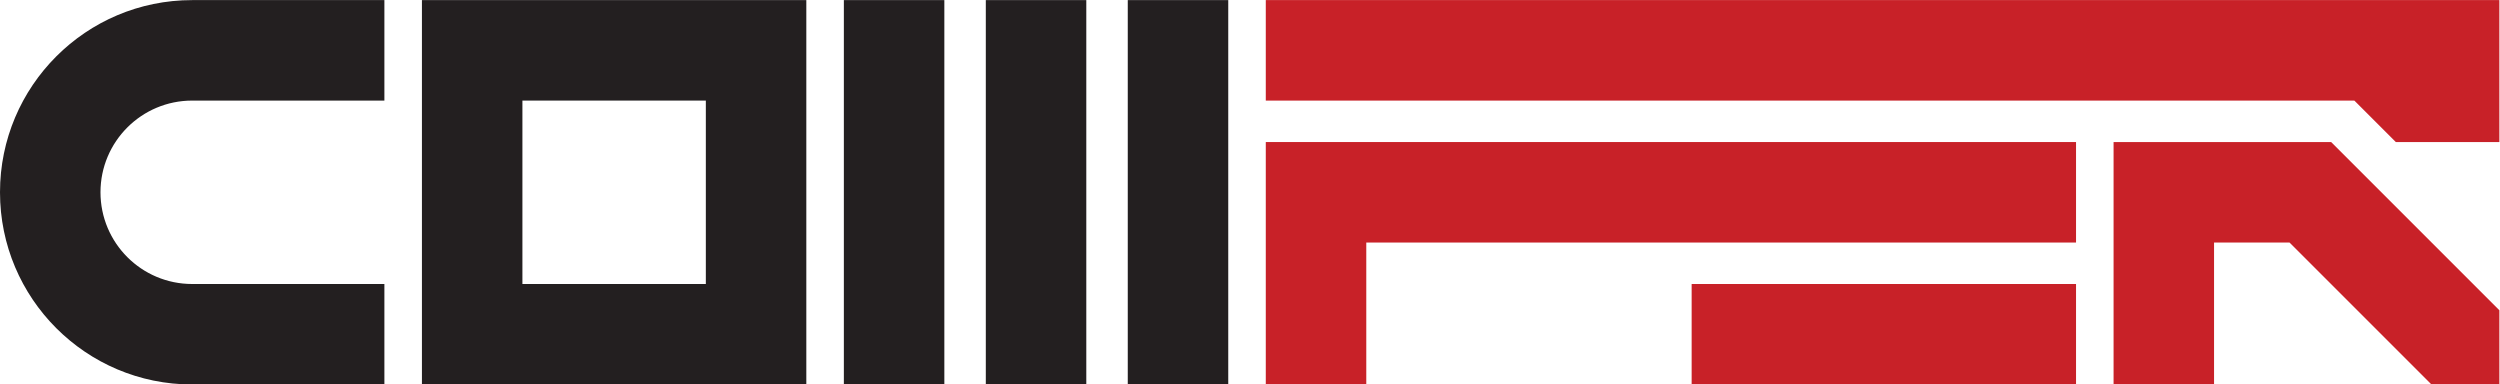
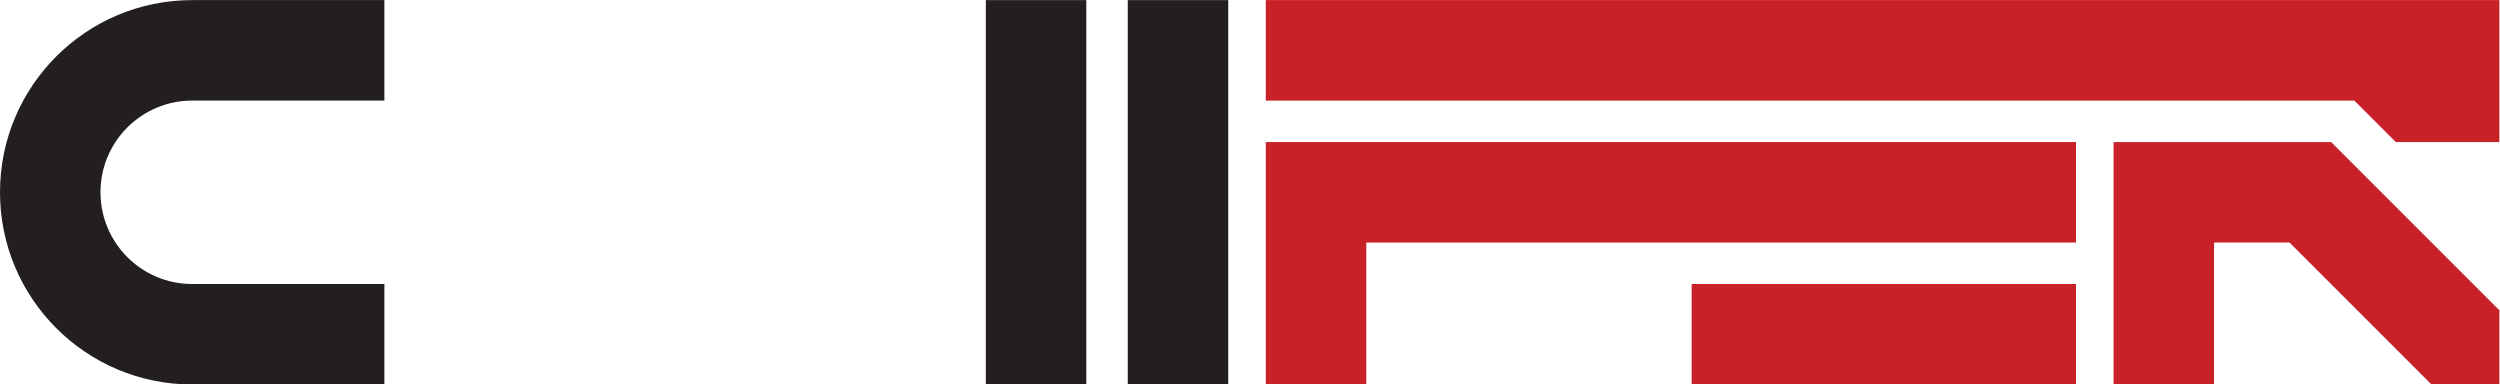
<svg xmlns="http://www.w3.org/2000/svg" viewBox="0 0 514.68 79.155" height="79.155" width="514.68" xml:space="preserve" id="svg834" version="1.1">
  <defs id="defs838" />
  <g transform="matrix(1.333,0,0,-1.333,0,79.155)" id="g842">
    <g transform="scale(0.1)" id="g844">
      <path id="path846" style="fill:#231f20;fill-opacity:1;fill-rule:nonzero;stroke:none" d="m 1522.51,0.004 h 155.2 V 593.664 h -155.2 V 0.004" />
      <path id="path848" style="fill:#231f20;fill-opacity:1;fill-rule:nonzero;stroke:none" d="m 1741.75,0.004 h 155.19 V 593.664 H 1741.75 V 0.004" />
-       <path id="path850" style="fill:#231f20;fill-opacity:1;fill-rule:nonzero;stroke:none" d="m 1303.28,0.004 h 155.19 V 593.664 H 1303.28 V 0.004" />
-       <path id="path852" style="fill:#231f20;fill-opacity:1;fill-rule:nonzero;stroke:none" d="M 651.641,0.004 H 1245.3 V 593.664 H 651.641 Z M 806.832,438.477 H 1090.11 V 155.188 H 806.832 v 283.289" />
      <path id="path854" style="fill:#231f20;fill-opacity:1;fill-rule:nonzero;stroke:none" d="m 0,296.836 v 0 C 0,132.902 132.891,0.004 296.832,0.004 H 593.66 V 155.188 H 296.832 c -78.23,0 -141.641,63.417 -141.641,141.648 0,78.227 63.411,141.633 141.641,141.633 H 593.66 V 593.66 H 296.832 C 132.891,593.66 0,460.762 0,296.836" />
      <path id="path856" style="fill:#c82128;fill-opacity:1;fill-rule:nonzero;stroke:none" d="M 1954.91,374.434 V 0.004 h 155.21 V 219.23 H 3206.28 V 374.434 H 1954.91" />
      <path id="path858" style="fill:#c82128;fill-opacity:1;fill-rule:nonzero;stroke:none" d="m 2612.62,0.004 h 593.66 V 155.188 H 2612.62 V 0.004" />
      <path id="path860" style="fill:#c82128;fill-opacity:1;fill-rule:nonzero;stroke:none" d="M 3375.27,374.434 H 3264.26 V 0.004 h 155.18 V 219.23 h 116.57 L 3755.24,0.004 H 3860.1 V 114.621 L 3755.49,219.23 3600.28,374.434 h -225.01" />
      <path id="path862" style="fill:#c82128;fill-opacity:1;fill-rule:nonzero;stroke:none" d="M 1954.91,593.66 V 438.469 h 1681.18 l 64.05,-64.035 H 3860.1 V 593.66 H 1954.91" />
    </g>
  </g>
</svg>